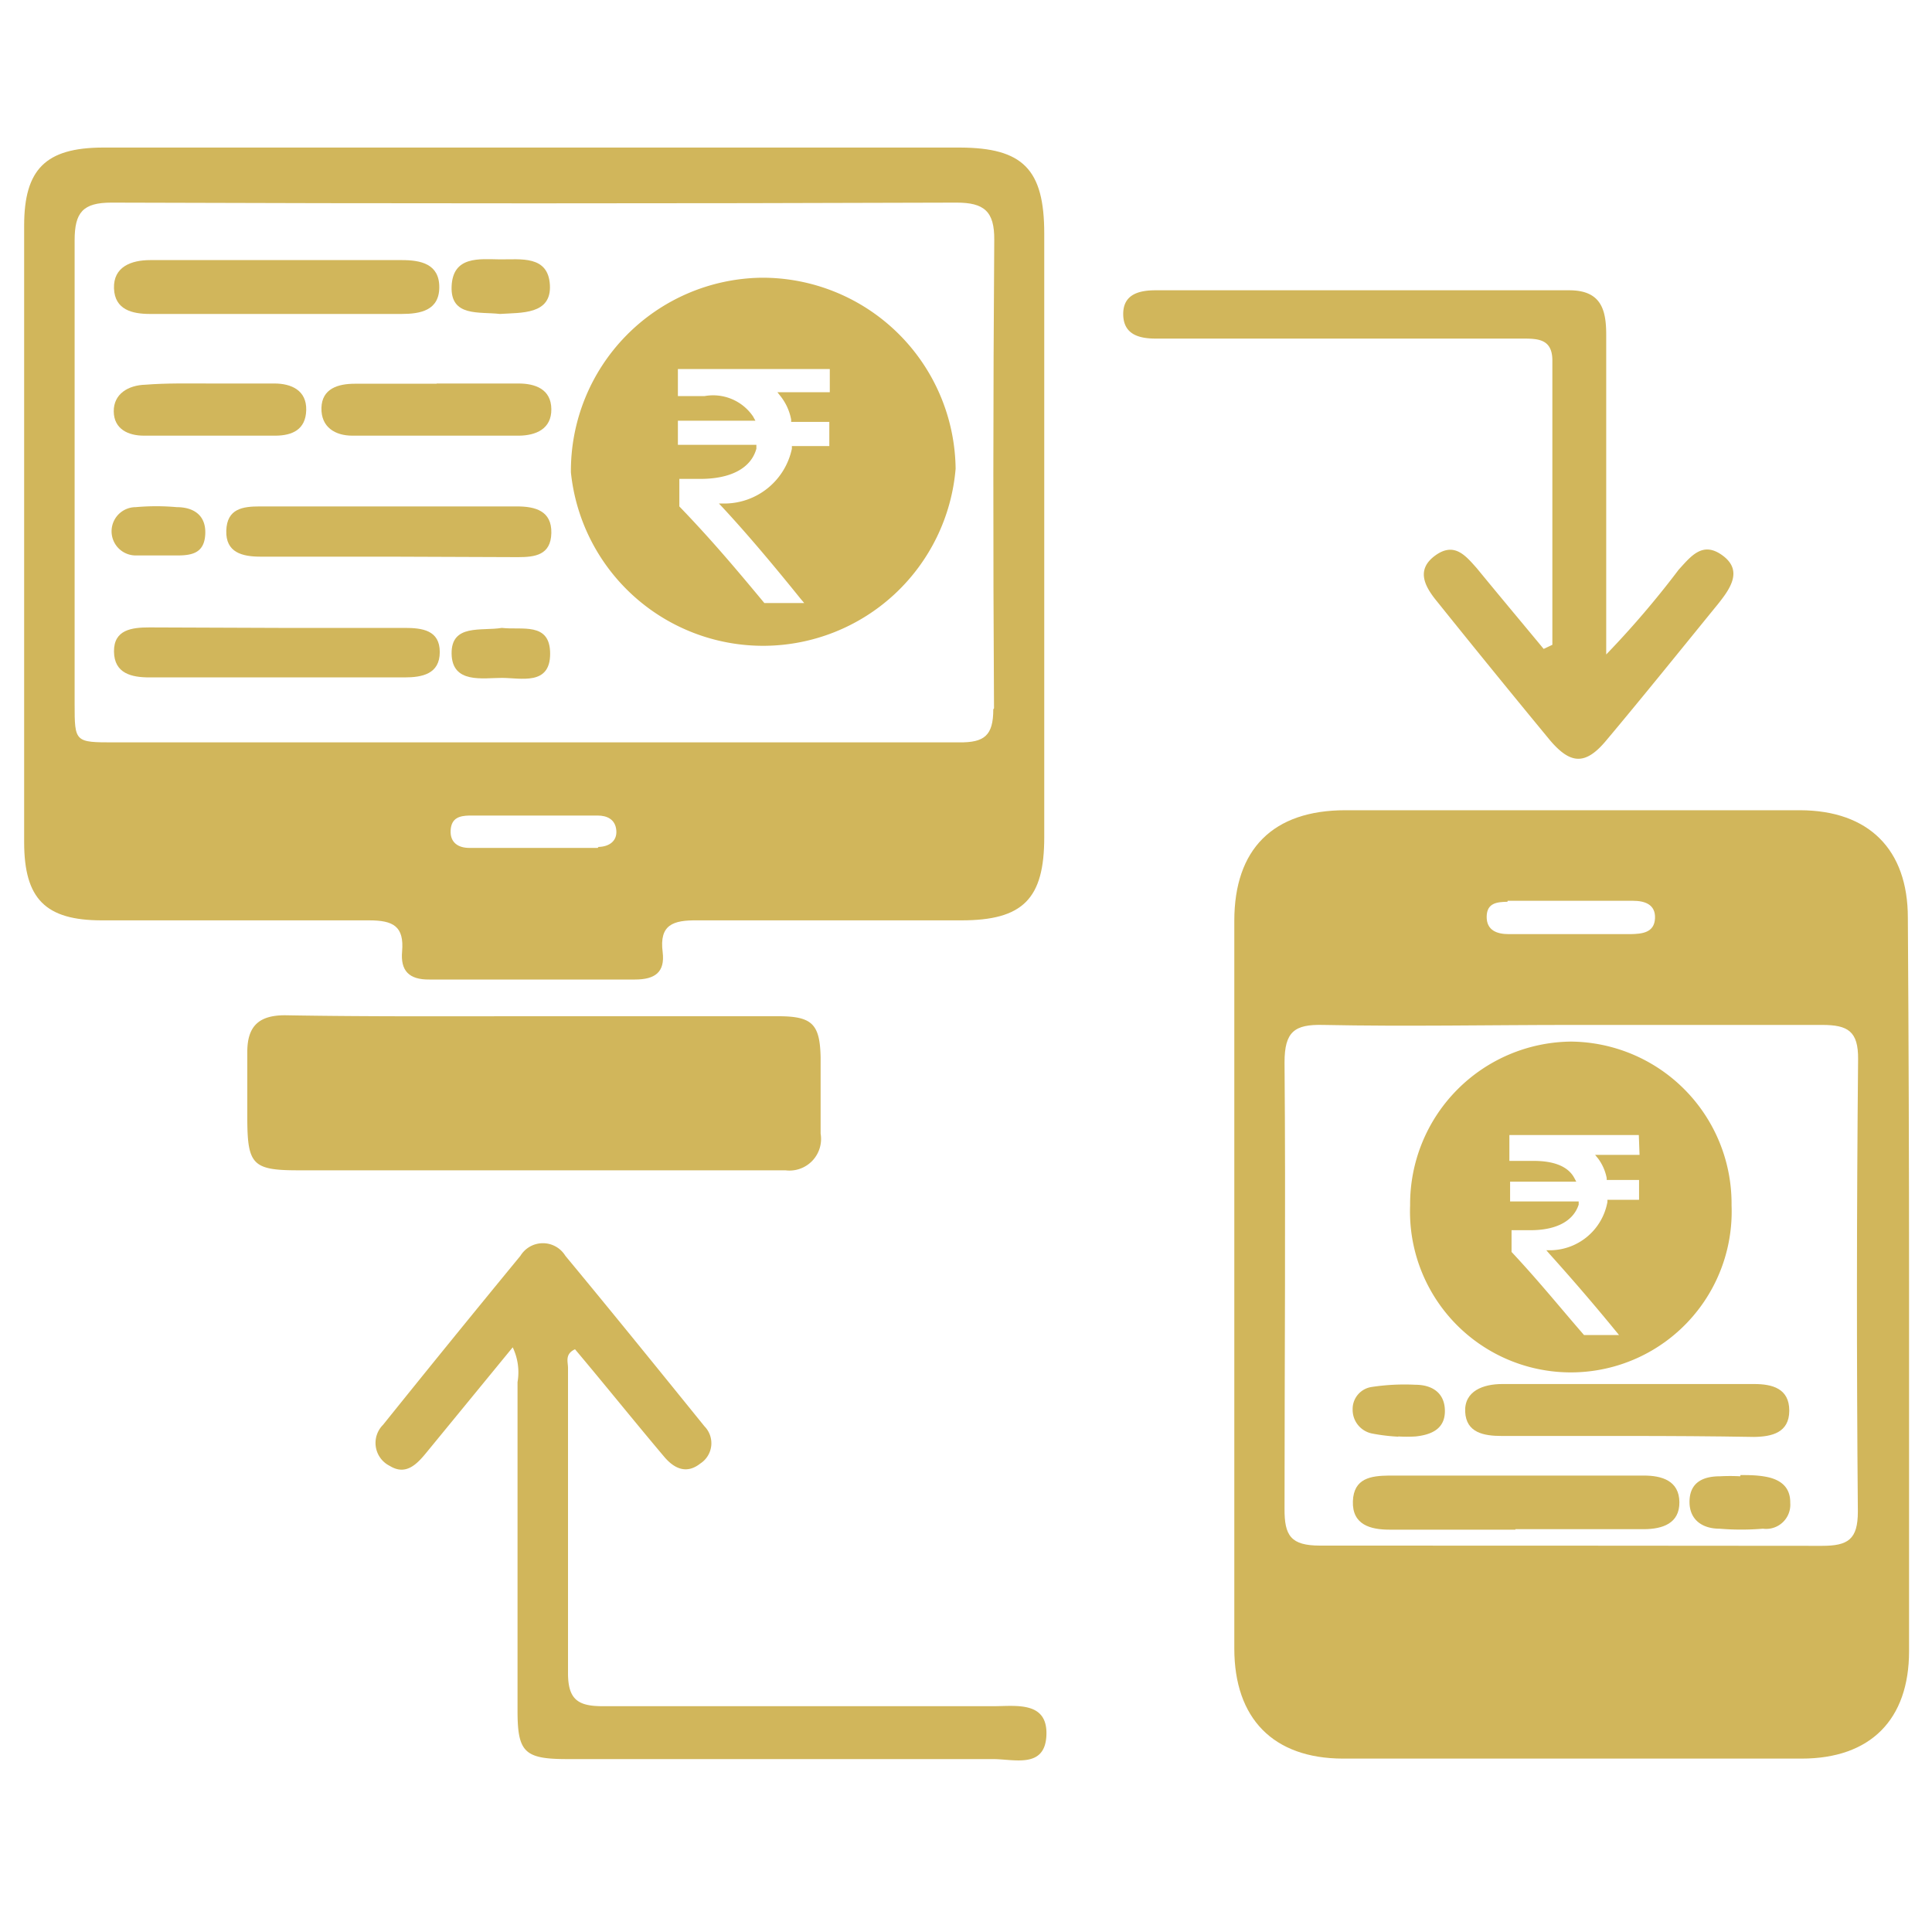
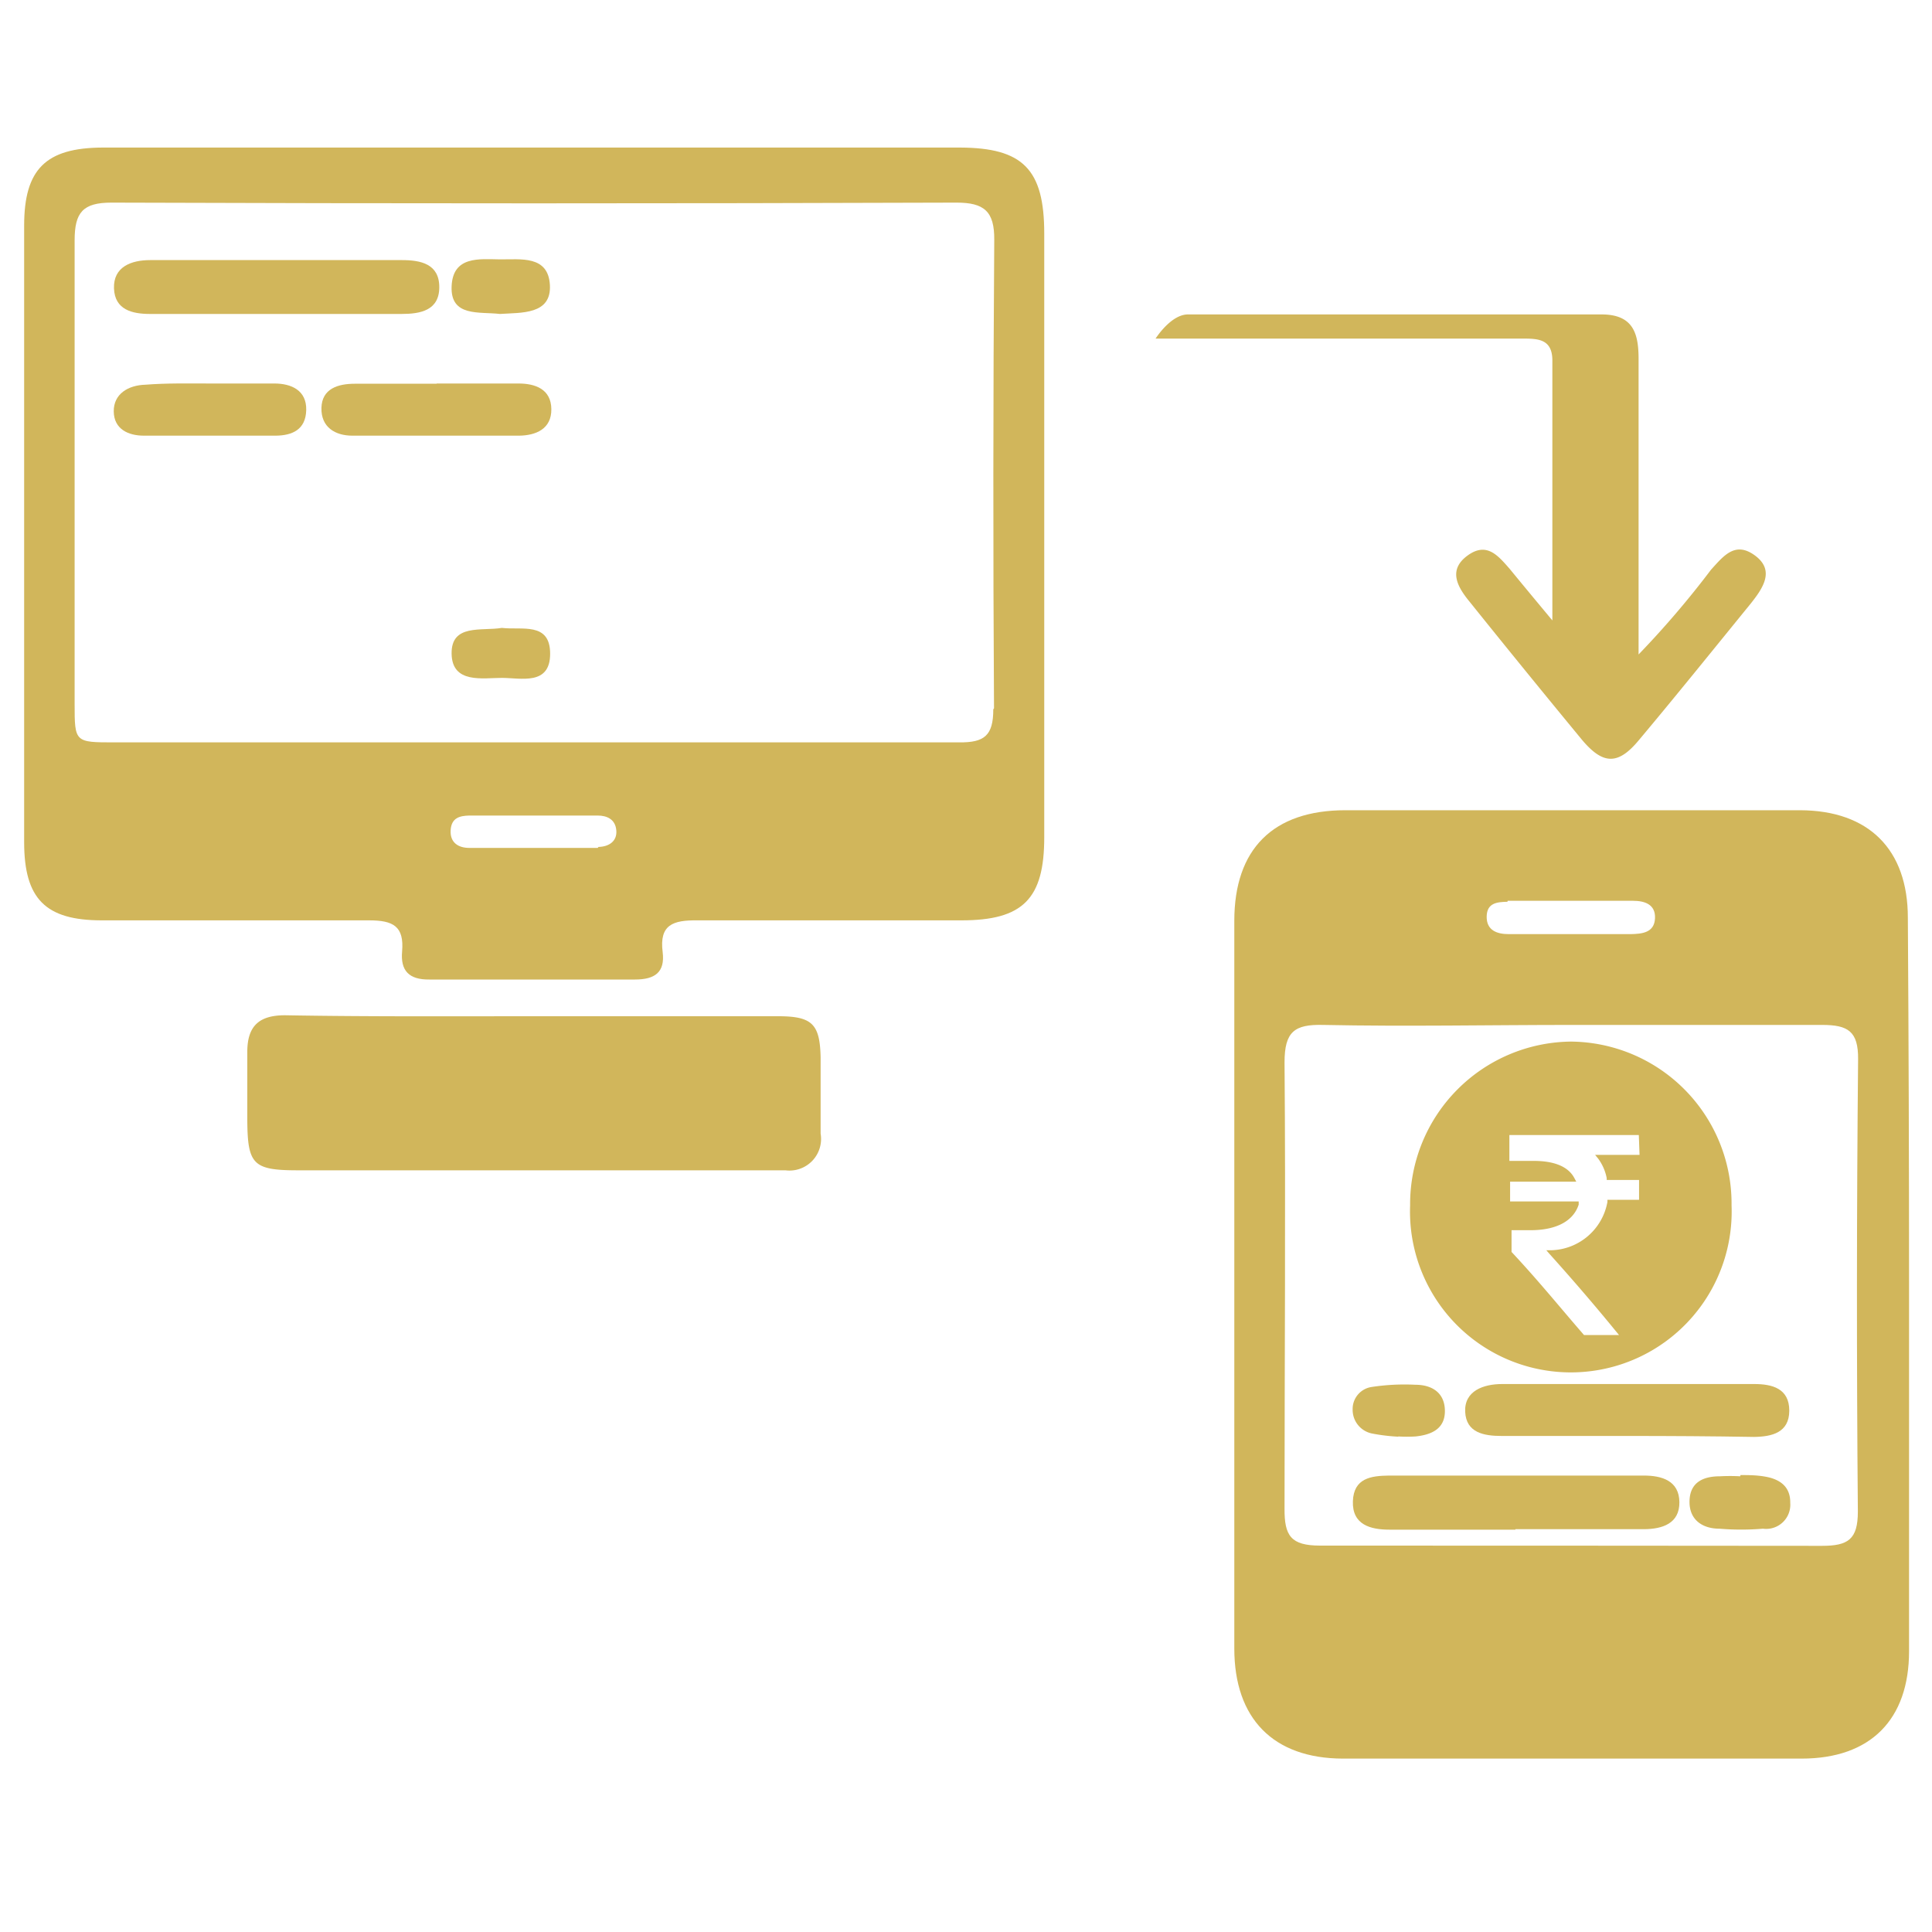
<svg xmlns="http://www.w3.org/2000/svg" id="Layer_1" data-name="Layer 1" viewBox="0 0 80 80">
  <defs>
    <style>.cls-1{fill:#d1b65b;}</style>
  </defs>
  <path class="cls-1" d="M79,38c0-2.82-1.61-4.44-4.46-4.45q-9.41,0-18.83,0c-3,0-4.6,1.61-4.6,4.58q0,15.06,0,30.13c0,2.9,1.61,4.55,4.49,4.56q9.48,0,19,0c2.86,0,4.45-1.62,4.45-4.45q0-7.59,0-15.18T79,38Zm-16.57-.7q2.6,0,5.19,0c.47,0,.94.14.91.73s-.53.64-1,.65H62.47c-.49,0-.92-.16-.91-.73S62,37.35,62.42,37.34ZM76.93,62.59c0,1.16-.41,1.42-1.49,1.42Q65.06,64,54.66,64c-1.21,0-1.48-.41-1.47-1.54,0-6.16.05-12.32,0-18.47,0-1.27.41-1.58,1.6-1.55,3.44.07,6.89,0,10.33,0s6.89,0,10.33,0c1.07,0,1.5.26,1.49,1.42Q76.85,53.23,76.93,62.59Z" />
  <path class="cls-1" d="M39.75,6.11H22.12c-5.95,0-11.91,0-17.87,0C1.9,6.12,1,7,1,9.34V34.87c0,2.35.88,3.24,3.22,3.24,3.68,0,7.37,0,11.06,0,1,0,1.46.24,1.37,1.29-.07.79.28,1.17,1.13,1.16,2.84,0,5.68,0,8.51,0,.83,0,1.25-.3,1.15-1.13-.15-1.15.44-1.33,1.43-1.32,3.65,0,7.3,0,10.94,0,2.55,0,3.43-.89,3.43-3.44v-25C43.24,7,42.35,6.12,39.75,6.11Zm-15,29c-1.78,0-3.55,0-5.32,0-.44,0-.8-.21-.77-.73s.38-.6.77-.61h5.32c.39,0,.73.16.77.61S25.22,35.06,24.78,35.07Zm16.38-5.74c0,1.09-.37,1.38-1.41,1.37-5.92,0-11.83,0-17.75,0H4.74c-1.64,0-1.65,0-1.65-1.59,0-6.4,0-12.8,0-19.2,0-1.15.34-1.56,1.52-1.56q17.51.06,35,0c1.14,0,1.57.36,1.56,1.54Q41.1,19.6,41.16,29.33Z" />
  <path class="cls-1" d="M22.13,42.08c3.36,0,6.72,0,10.09,0,1.41,0,1.73.32,1.76,1.7,0,1.05,0,2.1,0,3.16a1.31,1.31,0,0,1-1.46,1.52c-1.26,0-2.52,0-3.77,0H12.34c-1.87,0-2.09-.24-2.1-2.1,0-.94,0-1.87,0-2.8,0-1.08.49-1.52,1.56-1.52C15.24,42.1,18.68,42.08,22.13,42.08Z" />
-   <path class="cls-1" d="M21.23,55.79l-3.55,4.33c-.4.49-.86,1-1.54.58A1.06,1.06,0,0,1,15.86,59q2.82-3.51,5.69-7a1.09,1.09,0,0,1,1.86,0c1.94,2.34,3.85,4.7,5.76,7.06A1,1,0,0,1,29,60.6c-.58.46-1.09.2-1.49-.27-1.25-1.48-2.47-3-3.7-4.46-.43.2-.29.52-.29.77,0,4.22,0,8.43,0,12.64,0,1.11.43,1.37,1.44,1.37,5.39,0,10.78,0,16.17,0,.93,0,2.25-.22,2.2,1.19s-1.33,1-2.21,1q-8.82,0-17.63,0c-1.77,0-2.06-.28-2.06-2,0-4.54,0-9.07,0-13.61A2.39,2.39,0,0,0,21.23,55.79Z" />
-   <path class="cls-1" d="M64.28,26.7q0-5.89,0-11.77c0-.9-.6-.91-1.25-.91H47.85c-.7,0-1.33-.18-1.34-1s.63-1,1.34-1c5.71,0,11.42,0,17.13,0,1.33,0,1.53.82,1.53,1.85V27.1a38.31,38.31,0,0,0,3-3.51c.52-.57,1-1.2,1.83-.58s.31,1.36-.2,2c-1.54,1.89-3.06,3.78-4.62,5.64-.87,1.05-1.49,1-2.34,0q-2.36-2.86-4.68-5.75c-.5-.61-.88-1.3-.08-1.89s1.27,0,1.74.53c.91,1.11,1.84,2.22,2.76,3.33Z" />
+   <path class="cls-1" d="M64.28,26.7q0-5.89,0-11.77c0-.9-.6-.91-1.25-.91H47.85s.63-1,1.34-1c5.71,0,11.42,0,17.13,0,1.33,0,1.53.82,1.53,1.85V27.1a38.31,38.31,0,0,0,3-3.51c.52-.57,1-1.2,1.83-.58s.31,1.36-.2,2c-1.54,1.89-3.06,3.78-4.62,5.64-.87,1.05-1.49,1-2.34,0q-2.36-2.86-4.68-5.75c-.5-.61-.88-1.3-.08-1.89s1.27,0,1.74.53c.91,1.11,1.84,2.22,2.76,3.33Z" />
  <path class="cls-1" d="M65.06,43.13a6.73,6.73,0,0,0-6.67,6.78,6.66,6.66,0,1,0,13.31,0A6.71,6.71,0,0,0,65.06,43.13Zm2.83,4.69H66.05l.13.16a2,2,0,0,1,.35.8l0,.08h1.34v.82H66.56v.09a2.43,2.43,0,0,1-2.33,2l-.2,0,.13.15c.9,1,1.85,2.1,2.74,3.19l.14.17H65.59l0,0c-1-1.15-1.85-2.21-3-3.44l0,0v-.9h.78c1.08,0,1.78-.38,2-1.06l0-.13H62.53v-.82h2.74l-.08-.15c-.25-.47-.82-.71-1.69-.71h-1V47h5.36Z" />
  <path class="cls-1" d="M62.75,63.34H57.54c-.79,0-1.55-.2-1.52-1.17s.76-1.06,1.49-1.07c3.52,0,7,0,10.56,0,.74,0,1.46.21,1.47,1.1s-.71,1.11-1.44,1.12c-1.78,0-3.56,0-5.35,0Z" />
  <path class="cls-1" d="M67.41,59.46c-1.74,0-3.49,0-5.23,0-.73,0-1.47-.13-1.51-1s.76-1.15,1.53-1.15q5.22,0,10.44,0c.74,0,1.45.18,1.45,1.1s-.73,1.08-1.46,1.09C70.89,59.47,69.15,59.46,67.41,59.46Z" />
  <path class="cls-1" d="M72.07,61.08c.32,0,.65,0,1,.06.61.1,1.07.4,1.06,1.09A1,1,0,0,1,73,63.3a10.81,10.81,0,0,1-1.8,0c-.72,0-1.27-.38-1.24-1.17s.62-1,1.26-1a7.85,7.85,0,0,1,.84,0Z" />
  <path class="cls-1" d="M57.9,59.49a7.77,7.77,0,0,1-1.08-.13,1,1,0,0,1-.81-1,.92.92,0,0,1,.8-.93,9,9,0,0,1,1.8-.09c.66,0,1.21.31,1.22,1.07s-.56,1-1.21,1.07a5.77,5.77,0,0,1-.72,0Z" />
-   <path class="cls-1" d="M31.53,11.5a8,8,0,0,0-7.89,8.06,8,8,0,0,0,15.93-.15A8,8,0,0,0,31.53,11.5Zm2.83,4.74H32.19l.15.19a2.23,2.23,0,0,1,.42.94l0,.1h1.58v1H32.79v.11A2.86,2.86,0,0,1,30,20.85l-.23,0,.16.17c1.05,1.13,2.17,2.47,3.21,3.76l.16.19H31.65l0,0c-1.13-1.36-2.17-2.6-3.52-4l0,0V19.83H29c1.27,0,2.1-.45,2.32-1.25l0-.16H28.07v-1h3.21l-.1-.18a2,2,0,0,0-2-.84H28.07V15.28h6.29Z" />
  <path class="cls-1" d="M11.42,13H6.21c-.73,0-1.46-.17-1.49-1.06s.71-1.17,1.5-1.17H16.64c.77,0,1.55.15,1.55,1.12S17.4,13,16.63,13Z" />
-   <path class="cls-1" d="M11.53,26h5.22c.73,0,1.46.09,1.46,1s-.73,1.05-1.46,1.05H6.19c-.74,0-1.46-.16-1.47-1.07s.74-1,1.47-1Z" />
-   <path class="cls-1" d="M16.12,23.05H10.79c-.76,0-1.45-.17-1.42-1.08s.68-1,1.39-1H21.41c.75,0,1.44.18,1.42,1.1s-.68,1-1.39,1Z" />
  <path class="cls-1" d="M18.08,15.88c1.13,0,2.26,0,3.39,0,.69,0,1.35.23,1.36,1.06s-.65,1.09-1.33,1.1c-2.3,0-4.61,0-6.91,0-.71,0-1.3-.35-1.28-1.15s.69-1,1.38-1c1.13,0,2.26,0,3.39,0Z" />
  <path class="cls-1" d="M8.69,15.88c.89,0,1.78,0,2.67,0,.7,0,1.34.28,1.32,1.1s-.59,1.05-1.25,1.06c-1.82,0-3.65,0-5.47,0-.65,0-1.24-.27-1.25-1s.6-1.09,1.31-1.11C6.91,15.86,7.8,15.88,8.69,15.88Z" />
  <path class="cls-1" d="M20.7,13c-.86-.1-2.05.13-2-1.14s1.15-1.13,2-1.12,2-.18,2.07,1.06S21.58,12.94,20.7,13Z" />
  <path class="cls-1" d="M20.78,26c.83.1,2-.26,2,1.07s-1.21,1-2,1-2.06.25-2.08-1S19.94,26.14,20.78,26Z" />
-   <path class="cls-1" d="M6.62,23c-.33,0-.65,0-1,0a1,1,0,0,1,0-2A9.52,9.52,0,0,1,7.32,21c.69,0,1.21.33,1.18,1.1S8,23,7.35,23c-.25,0-.49,0-.73,0Z" />
</svg>